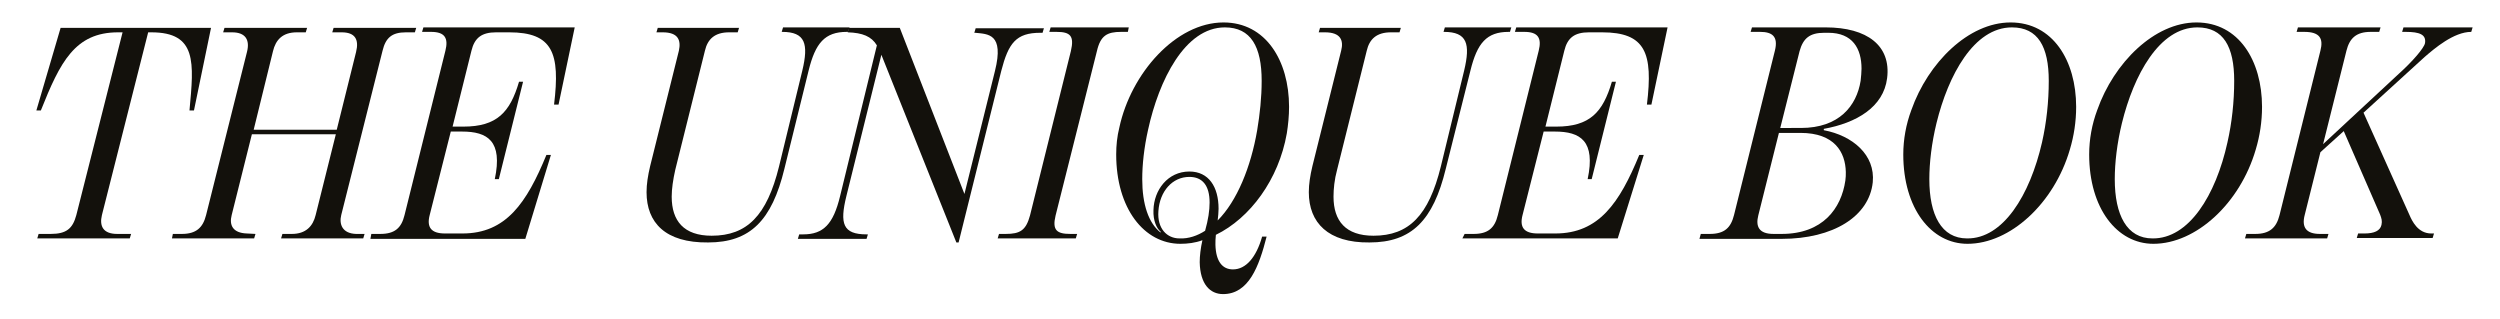
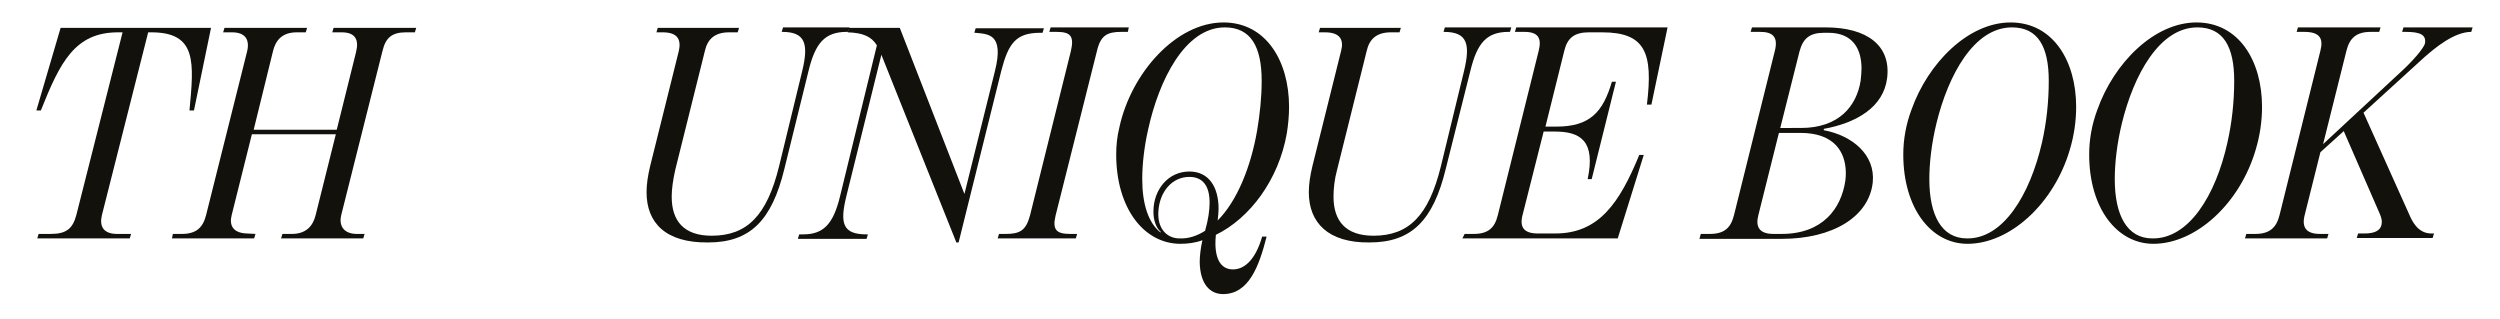
<svg xmlns="http://www.w3.org/2000/svg" version="1.1" id="Capa_1" x="0px" y="0px" viewBox="0 0 556.8 71" style="enable-background:new 0 0 556.8 71;" xml:space="preserve">
  <style type="text/css">
	.st0{fill:#13110C;}
</style>
  <g>
    <path class="st0" d="M8.6,52.1h2.7c3.5,0,4.9-1.2,5.7-4.2L27.3,7.2h-1c-9.6,0-12.9,6.6-17.2,17.4h-1l5.4-18.4h33.5l-3.8,18.4h-1   c1-10.7,1.7-17.4-8.5-17.4H33L22.7,47.9c-0.6,2.5,0.3,4.2,3.4,4.2h3.1l-0.3,1H8.3L8.6,52.1z" />
    <path class="st0" d="M38.5,52.1h2c3.2,0,4.7-1.4,5.4-4.2L55,11.6c0.7-2.7-0.3-4.4-3.3-4.4h-2l0.3-1h18.4l-0.3,1h-2   c-3.2,0-4.7,1.7-5.3,4.2l-4.3,17.5H75l4.3-17.3c0.7-2.8-0.2-4.4-3.2-4.4h-2.1l0.3-1h18.4l-0.3,1h-2c-3.1,0-4.5,1.2-5.2,4.1L76,47.9   c-0.5,2,0.2,4.1,3.3,4.2h1.9l-0.3,1H62.6l0.3-1h2.1c3.1,0,4.7-1.7,5.3-4.2l4.5-18H56.1l-4.5,18c-0.6,2.3,0.3,4,3.4,4.1l1.9,0.1   l-0.3,1H38.3L38.5,52.1z" />
-     <path class="st0" d="M82.7,52.1h2c3.2,0,4.7-1.3,5.4-4.2l9.1-36.6c0.7-2.8-0.1-4.2-3.2-4.2H94l0.3-1H128l-3.6,17.2h-1   c1.4-11.5-0.3-16.1-10-16.1h-2.9c-3.2,0-4.8,1.2-5.5,4.1l-4.2,16.9h2.4c7.5,0,10.4-3.2,12.4-10h0.9l-5.4,21.7h-0.9   c1.8-8.5-1.6-10.6-7.3-10.6h-2.5l-4.7,18.6c-0.7,2.7,0.3,4.1,3.4,4.1h3.9c9.7,0,14.3-6.8,18.7-17.5h1L117,53.2H82.5L82.7,52.1z" />
    <path class="st0" d="M144,42.8c0-1.8,0.3-3.7,0.8-5.8l6.4-25.7c0.5-2.3-0.1-4.1-3.6-4.1h-1.4l0.3-1h18.1l-0.3,1h-1.9   c-3.2,0-4.8,1.5-5.4,4.1l-6.6,26.5c-0.5,2.2-0.8,4.3-0.8,6c0,5.4,2.7,8.7,8.9,8.7c7.9,0,12.3-4.5,15-15.4l5.2-21.4   c1.4-5.9,0.7-8.6-4.5-8.6h-0.1l0.3-1h14.8l-0.3,1h-0.3c-4.9,0-7,2.5-8.5,8.6l-5.4,21.9c-2.8,11.5-7.6,16.4-17,16.4   C148.2,54.1,144,49.6,144,42.8z" />
    <path class="st0" d="M196.3,12.2l-7.8,31.5c-1.5,6.1-0.8,8.5,4.5,8.5h0.3l-0.3,1h-15.3l0.3-1h0.9c4.5,0,6.7-2.3,8.2-8.5l8.2-33.6   c-1.2-2-3.2-2.8-6.5-2.9l0.3-1h11.3l14.4,37l6.8-27.4c2.1-8.4-1.6-8.2-4.4-8.5h-0.2l0.3-1h15.2l-0.3,1h-0.5c-5.4,0-7.1,2.3-8.7,8.5   l-9.5,38.2H213L196.3,12.2z" />
    <path class="st0" d="M222.5,52.1h1.5c3.2,0,4.5-0.8,5.4-4.1l9.1-36.6c0.8-3.4-0.1-4.3-3.2-4.3h-1.6l0.3-1h17.4l-0.2,1h-1.5   c-3.1,0-4.6,0.8-5.4,4.3L235.1,48c-0.8,3.3,0.3,4.1,3.3,4.1h1.5l-0.3,1h-17.4L222.5,52.1z" />
    <path class="st0" d="M267.2,58.4c0-1.4,0.2-3.1,0.6-4.9c-1.6,0.6-3.3,0.8-4.9,0.8c-8.1,0-14.3-7.9-14.3-19.9c0-2,0.2-4,0.7-6   C251.9,16.3,261.9,5,272.5,5c9.4,0,14.6,8.5,14.6,18.8c0,2-0.2,4-0.5,5.9c-1.8,10.3-8.2,18.9-15.8,22.6c-0.1,0.8-0.1,1.5-0.1,2.2   c0.1,3.8,1.6,5.5,3.9,5.5c2.9,0,5.2-2.7,6.5-7.3h1c-1.7,6.7-4,12.8-9.7,12.8C269.5,65.5,267.3,63.3,267.2,58.4z M258.5,51.6   c-0.9-0.7-1.7-2.5-1.6-4.8c0.1-4.5,3.2-8.6,8-8.6c4.3,0,6.5,3.4,6.5,8.3c0,0.8-0.1,1.7-0.2,2.6c4.3-4.3,7.4-11.9,8.8-20.1   c0.6-3.6,1-7.3,1-11c0-7.6-2.4-11.9-8.2-11.9c-8.9,0-14.7,11.8-17.1,22.8c-0.9,4-1.3,7.8-1.3,11c0,5.6,1.4,9.8,4.1,11.9L258.5,51.6   z M268.4,51.4c0.7-2.5,1-4.5,1-6.3c0-3.8-1.6-5.7-4.5-5.7c-3.8,0-6.6,3.2-6.9,7.6c-0.3,3.9,1.9,6.1,4.7,6.1   C264.7,53.2,266.7,52.5,268.4,51.4z" />
    <path class="st0" d="M291.5,42.8c0-1.8,0.3-3.7,0.8-5.8l6.4-25.7c0.6-2.3-0.1-4.1-3.6-4.1h-1.4l0.3-1H312l-0.3,1h-1.9   c-3.2,0-4.8,1.5-5.4,4.1l-6.6,26.5c-0.6,2.2-0.8,4.3-0.8,6c0,5.4,2.7,8.7,8.9,8.7c7.9,0,12.3-4.5,15-15.4l5.2-21.4   c1.4-5.9,0.7-8.6-4.5-8.6h-0.1l0.3-1h14.8l-0.3,1h-0.3c-4.9,0-7,2.5-8.5,8.6L322,37.6c-2.8,11.5-7.6,16.4-17,16.4   C295.8,54.1,291.5,49.6,291.5,42.8z" />
    <path class="st0" d="M326.2,52.1h2c3.2,0,4.7-1.3,5.4-4.2l9.1-36.6c0.7-2.8-0.1-4.2-3.2-4.2h-2.1l0.3-1h33.7l-3.6,17.2h-1   c1.4-11.5-0.3-16.1-10-16.1h-2.9c-3.2,0-4.8,1.2-5.5,4.1l-4.2,16.9h2.4c7.5,0,10.4-3.2,12.4-10h0.9l-5.4,21.7h-0.9   c1.8-8.5-1.6-10.6-7.3-10.6h-2.5l-4.7,18.6c-0.7,2.7,0.3,4.1,3.4,4.1h3.9c9.7,0,14.3-6.8,18.7-17.5h1l-5.8,18.6h-34.6L326.2,52.1z" />
    <path class="st0" d="M378.8,52.1h2c3.3,0,4.7-1.4,5.4-4.2l9.1-36.6c0.8-3.2-0.6-4.2-3.3-4.2h-2.1l0.3-1h16.4   c9.3,0,14.6,4.1,13.7,11.3c-0.8,6.5-6.9,10-14.1,11.3V29c6.4,1.2,11.5,5.5,10.9,11.6c-0.8,7.6-8.8,12.6-20.3,12.6h-18.3L378.8,52.1   z M396.8,52.1c9.2,0,13.3-5.7,14.2-11.9c0.1-0.6,0.1-1.3,0.1-1.9c-0.1-4.4-2.5-8.7-10.1-8.7h-4.8l-4.6,18.4   c-0.6,2.4,0.1,4.1,3.4,4.1H396.8z M401.1,28.5c8.5,0,12.4-4.9,13.3-10.5c0.1-1,0.2-1.9,0.2-2.7c0-4.5-2-8-7.4-8h-0.9   c-3.2,0-4.7,1.2-5.5,4.1l-4.3,17.1H401.1z" />
    <path class="st0" d="M423.9,34.4c0-3.3,0.6-6.7,1.8-9.9C429.4,14,438.4,5,447.8,5c9.4,0,14.6,8.5,14.6,18.8c0,3.3-0.5,6.5-1.4,9.5   c-3.5,12-13.3,21-22.8,21C430.1,54.3,423.9,46.4,423.9,34.4z M454.8,31.7c1-4.4,1.5-9.1,1.5-13.7c0-7.6-2.4-11.9-8.2-11.9   c-8.5,0-14.2,10.7-16.8,21.3c-1.1,4.5-1.6,8.9-1.6,12.5c0,8,2.7,13.2,8.4,13.2C446.1,53.2,452.1,43.5,454.8,31.7z" />
    <path class="st0" d="M465.3,34.4c0-3.3,0.6-6.7,1.8-9.9C470.8,14,479.8,5,489.2,5c9.4,0,14.6,8.5,14.6,18.8c0,3.3-0.5,6.5-1.4,9.5   c-3.5,12-13.3,21-22.8,21C471.5,54.3,465.3,46.4,465.3,34.4z M496.1,31.7c1-4.4,1.5-9.1,1.5-13.7c0-7.6-2.4-11.9-8.2-11.9   c-8.5,0-14.2,10.7-16.8,21.3c-1.1,4.5-1.6,8.9-1.6,12.5c0,8,2.7,13.2,8.4,13.2C487.5,53.2,493.5,43.5,496.1,31.7z" />
    <path class="st0" d="M500.3,52.1h2c3.2,0,4.7-1.4,5.4-4.2l9.1-36.6c0.7-2.7-0.1-4.2-3.6-4.2h-1.7l0.3-1h18.4l-0.3,1h-1.9   c-3.2,0-4.7,1.4-5.4,4.2l-5.2,20.8l16.9-15.7c3-2.7,5.6-5.7,5.8-6.8c0.3-1.9-1.2-2.5-4.3-2.5H535l0.3-1h15.4l-0.3,1   c-3.9,0-8.2,3.7-10.4,5.6l-13.6,12.4l10.2,22.7c0.6,1.4,1.9,4.2,4.9,4.2h0.6l-0.3,1h-16.9l0.3-1h1.4c2.2,0,3.5-0.6,3.8-1.9   c0.2-0.9,0-1.5-0.3-2.3L522,29.2l-5.2,4.7l-3.5,14c-0.7,2.7,0.3,4.2,3.4,4.2h1.9l-0.3,1H500L500.3,52.1z" />
  </g>
</svg>